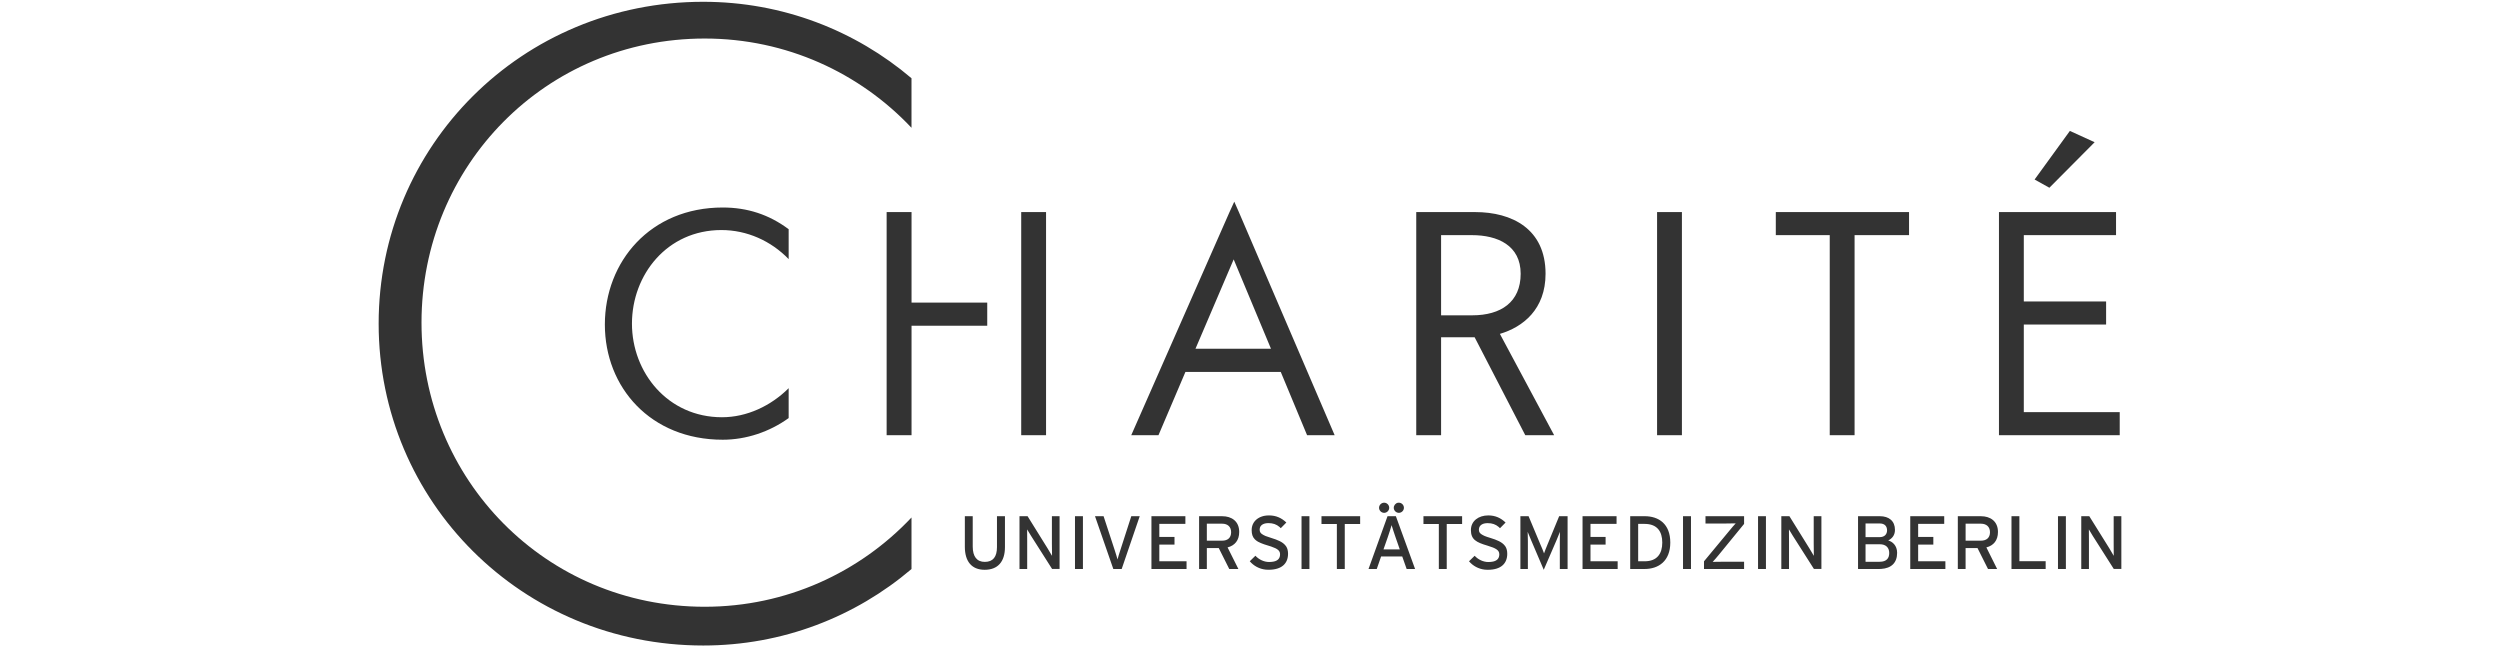
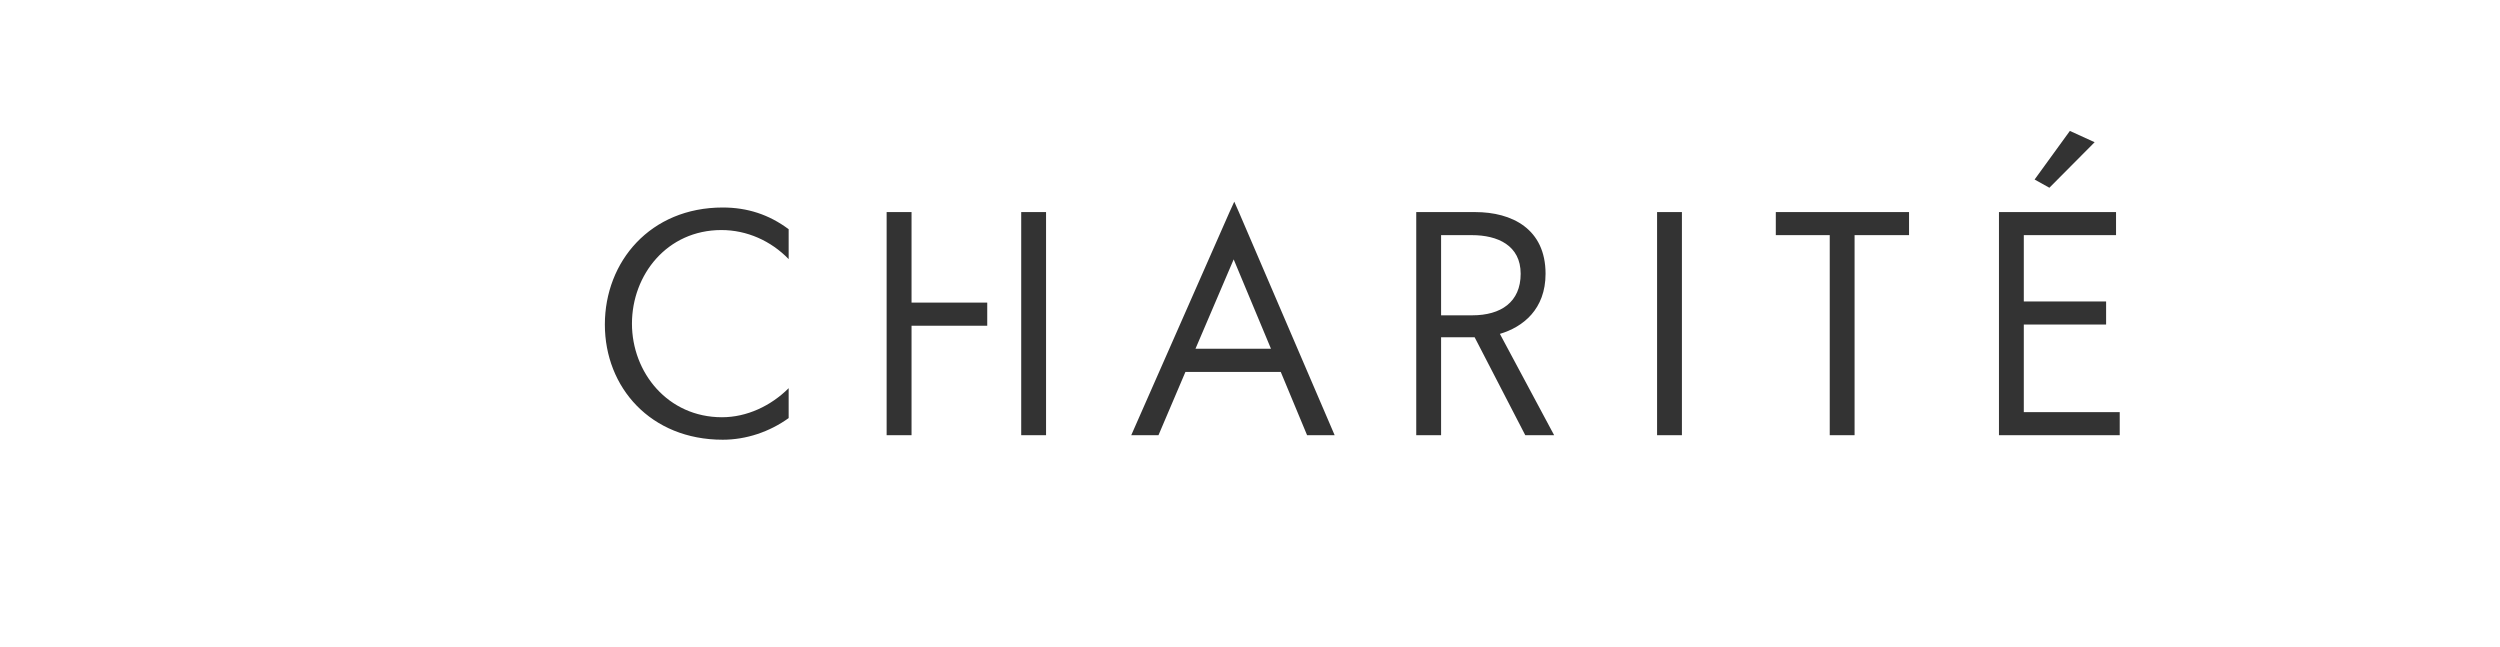
<svg xmlns="http://www.w3.org/2000/svg" version="1.1" id="Ebene_1" x="0px" y="0px" width="111.997px" height="28.998px" viewBox="55.829 20.936 111.997 28.998" enable-background="new 55.829 20.936 111.997 28.998" xml:space="preserve">
  <g id="layer1" transform="translate(97.143,-21.756)">
    <path id="polygon10" fill="#333333" d="M51.414,48.557l-1.58,2.177l0.662,0.369l2.027-2.04L51.414,48.557z M13.98,51.726   l-0.213,0.467l-4.403,9.996h1.22l1.208-2.836h4.27l1.18,2.836h1.235l-4.291-9.996L13.98,51.726z M-8.935,51.988   c-3.25,0-5.282,2.427-5.282,5.243s2.048,5.16,5.282,5.16c1.05,0,2.099-0.354,2.952-0.97v-1.339   c-0.791,0.79-1.868,1.302-2.988,1.302c-2.429,0-4.032-2.005-4.032-4.193c0-2.188,1.573-4.193,4.007-4.193   c1.146,0,2.222,0.485,3.013,1.302v-1.339C-6.862,52.304-7.832,51.988-8.935,51.988z M-1.594,52.193v9.996h1.116v-4.906h3.391   v-1.034h-3.391v-4.056H-1.594z M4.435,52.193v9.996h1.113v-9.996H4.435z M22.132,52.193v9.996h1.113v-4.388h1.503l2.269,4.388   h1.293l-2.431-4.54c1.035-0.305,2.046-1.101,2.046-2.693c0-2.013-1.508-2.763-3.153-2.763H22.132z M32.921,52.193v9.996h1.113   v-9.996H32.921z M38.24,52.193v1.034h2.416v8.962h1.113v-8.962h2.44v-1.034H38.24z M48.237,52.193v9.996h5.41v-1.033H49.35v-3.925   h3.687v-1.034H49.35v-2.97h4.132v-1.034H48.237z M23.245,53.226h1.382c1.151,0,2.183,0.459,2.183,1.729   c0,1.271-0.884,1.863-2.171,1.863h-1.394V53.226z M13.953,54.312l1.671,4.003h-3.382L13.953,54.312z" />
-     <path id="path26" fill="#333333" d="M-24.351,57.191c0-7.964,6.415-14.419,14.541-14.419c3.559,0,6.816,1.289,9.33,3.425v2.22   c-2.32-2.462-5.612-3.999-9.263-3.999c-7.122,0-12.688,5.698-12.688,12.728s5.569,12.728,12.688,12.728   c3.65,0,6.942-1.536,9.263-3.999v2.309c-2.514,2.137-5.771,3.426-9.33,3.426C-17.929,71.61-24.351,65.154-24.351,57.191   L-24.351,57.191L-24.351,57.191z" />
-     <path id="path30" fill="#333333" d="M20.695,65.212c-0.125,0-0.229,0.103-0.229,0.229c0,0.121,0.104,0.226,0.229,0.226   c0.122,0,0.226-0.104,0.226-0.226C20.921,65.315,20.817,65.212,20.695,65.212z M21.354,65.212c-0.016,0-0.031,0-0.046,0.003   c-0.104,0.021-0.183,0.116-0.183,0.226c0,0.121,0.104,0.226,0.229,0.226c0.122,0,0.226-0.104,0.226-0.226   C21.58,65.315,21.476,65.212,21.354,65.212L21.354,65.212z M15.535,65.782c-0.081,0-0.158,0.007-0.231,0.023   c-0.024,0.006-0.05,0.015-0.073,0.021c-0.023,0.008-0.045,0.015-0.067,0.024c-0.022,0.009-0.043,0.02-0.064,0.03   c-0.207,0.109-0.341,0.303-0.341,0.559c0,0.185,0.043,0.311,0.137,0.408c0.014,0.015,0.027,0.027,0.043,0.04   c0.031,0.025,0.065,0.052,0.104,0.073c0.038,0.021,0.082,0.041,0.128,0.061c0.093,0.04,0.202,0.076,0.327,0.113   c0.049,0.015,0.096,0.028,0.137,0.043c0.291,0.099,0.396,0.188,0.396,0.347c0,0.173-0.09,0.281-0.274,0.323   c-0.031,0.008-0.065,0.013-0.101,0.016c-0.036,0.004-0.074,0.006-0.116,0.006c-0.223,0-0.454-0.107-0.613-0.28l-0.253,0.247   c0.175,0.204,0.423,0.344,0.714,0.375c0.042,0.005,0.085,0.006,0.128,0.006c0.604,0,0.873-0.291,0.873-0.717   c0-0.131-0.026-0.236-0.08-0.322c-0.011-0.018-0.024-0.033-0.037-0.049c-0.126-0.159-0.349-0.25-0.64-0.339   c-0.102-0.03-0.186-0.059-0.253-0.086c-0.034-0.013-0.062-0.028-0.088-0.043c-0.132-0.067-0.174-0.137-0.174-0.24   c0-0.02,0.002-0.039,0.006-0.058s0.008-0.037,0.015-0.055c0.046-0.105,0.165-0.181,0.373-0.181c0.204,0,0.359,0.055,0.494,0.171   c0.02,0.017,0.04,0.036,0.058,0.056l0.25-0.254C16.101,65.899,15.856,65.782,15.535,65.782z M25.358,65.782   c-0.436,0-0.777,0.25-0.777,0.658c0,0.422,0.238,0.547,0.738,0.695c0.395,0.118,0.534,0.208,0.534,0.39   c0,0.173-0.09,0.281-0.274,0.323c-0.031,0.008-0.064,0.013-0.101,0.016c-0.036,0.004-0.075,0.006-0.116,0.006   c-0.223,0-0.455-0.107-0.613-0.28l-0.253,0.247c0.174,0.204,0.423,0.344,0.713,0.375c0.042,0.005,0.085,0.006,0.128,0.006   c0.604,0,0.872-0.291,0.872-0.717c0-0.131-0.026-0.236-0.079-0.322c-0.011-0.018-0.024-0.033-0.037-0.049   c-0.126-0.159-0.349-0.25-0.64-0.339c-0.103-0.03-0.186-0.059-0.253-0.086c-0.034-0.013-0.062-0.028-0.088-0.043   c-0.131-0.067-0.174-0.137-0.174-0.24c0-0.02,0.002-0.039,0.006-0.058c0.004-0.019,0.008-0.037,0.016-0.055   c0.046-0.105,0.164-0.181,0.372-0.181c0.204,0,0.359,0.055,0.494,0.171c0.019,0.017,0.039,0.036,0.058,0.056l0.25-0.254   C25.924,65.899,25.679,65.782,25.358,65.782z M1.91,65.818v1.37c0,0.651,0.303,1.03,0.888,1.03c0.587,0,0.909-0.359,0.909-1.021   v-1.38H3.349v1.386c0,0.432-0.174,0.661-0.546,0.661c-0.354,0-0.54-0.24-0.54-0.686v-1.361H1.91z M4.358,65.818v2.364h0.345v-1.227   c0-0.131-0.003-0.458-0.003-0.546c0.037,0.062,0.119,0.202,0.177,0.29l0.942,1.482h0.335v-2.364H5.81v1.221   c0,0.131,0.006,0.467,0.006,0.555c-0.034-0.061-0.138-0.234-0.198-0.332l-0.897-1.443H4.358L4.358,65.818z M6.844,65.818v2.364   h0.356v-2.364H6.844z M7.741,65.818l0.82,2.364h0.375l0.808-2.364H9.366l-0.485,1.504c-0.021,0.069-0.051,0.157-0.076,0.238   S8.76,67.713,8.75,67.755c-0.02-0.085-0.087-0.292-0.131-0.431l-0.494-1.507H7.741z M10.269,65.818v2.364h1.573v-0.345h-1.22V67.09   h0.68v-0.345h-0.68v-0.583h1.168v-0.345H10.269z M12.404,65.818v2.364h0.347v-0.937h0.534l0.47,0.937h0.409l-0.484-0.967   c0.32-0.081,0.521-0.313,0.521-0.692c0-0.486-0.347-0.705-0.759-0.705H12.404z M16.993,65.818v2.364h0.354v-2.364H16.993z    M17.887,65.818v0.349h0.689v2.016h0.354v-2.016h0.689v-0.349H17.887z M20.845,65.818l-0.851,2.364h0.369l0.195-0.562h0.946   l0.198,0.562h0.378l-0.86-2.364H20.845z M22.455,65.818v0.349h0.689v2.016h0.354v-2.016h0.689v-0.349H22.455z M26.798,65.818v2.364   h0.335v-1.25c0-0.143-0.006-0.348-0.009-0.415c0.027,0.067,0.095,0.237,0.153,0.372l0.567,1.329l0.574-1.329   c0.058-0.135,0.125-0.305,0.152-0.372c-0.003,0.067-0.006,0.272-0.006,0.415v1.25h0.348v-2.364h-0.378l-0.519,1.261   c-0.029,0.069-0.06,0.144-0.088,0.216s-0.053,0.14-0.07,0.189c-0.03-0.099-0.107-0.271-0.165-0.405l-0.527-1.261H26.798   L26.798,65.818z M29.582,65.818v2.364h1.573v-0.345h-1.217V67.09h0.677v-0.345h-0.677v-0.583h1.168v-0.345H29.582z M31.717,65.818   v2.364h0.646c0.618,0,1.15-0.35,1.15-1.184s-0.515-1.181-1.15-1.181H31.717z M34.083,65.818v2.364h0.357v-2.364H34.083z    M35.09,65.818v0.327h0.878c0.138,0,0.381-0.003,0.476-0.007c-0.061,0.062-0.191,0.215-0.265,0.306l-1.156,1.394v0.345h1.796   v-0.326h-0.931c-0.138,0-0.381,0.003-0.476,0.006c0.061-0.061,0.191-0.214,0.266-0.305l1.141-1.395v-0.345H35.09z M37.444,65.818   v2.364h0.354v-2.364H37.444z M38.487,65.818v2.364h0.345v-1.227c0-0.131-0.003-0.458-0.003-0.546   c0.037,0.062,0.12,0.202,0.176,0.29l0.943,1.482h0.335v-2.364h-0.345v1.221c0,0.131,0.006,0.467,0.006,0.555   c-0.034-0.061-0.137-0.234-0.198-0.332l-0.896-1.443H38.487L38.487,65.818z M41.924,65.818v2.364h0.939   c0.032,0,0.064-0.001,0.095-0.003c0.458-0.029,0.717-0.273,0.717-0.723c0-0.328-0.214-0.502-0.399-0.552   c0.172-0.085,0.302-0.233,0.302-0.474c0-0.398-0.268-0.613-0.68-0.613H41.924L41.924,65.818z M44.263,65.818v2.364h1.574v-0.345   h-1.22V67.09h0.68v-0.345h-0.68v-0.583h1.168v-0.345H44.263z M46.394,65.818v2.364h0.348v-0.937h0.534l0.47,0.937h0.409   l-0.482-0.967c0.321-0.081,0.519-0.313,0.519-0.692c0-0.486-0.348-0.705-0.76-0.705H46.394z M48.798,65.818v2.364h1.531v-0.348   h-1.177v-2.017H48.798z M50.881,65.818v2.364h0.354v-2.364H50.881z M51.924,65.818v2.364h0.344v-1.227   c0-0.131-0.003-0.458-0.003-0.546c0.037,0.062,0.116,0.202,0.174,0.29l0.942,1.482h0.339v-2.364h-0.344v1.221   c0,0.131,0.003,0.467,0.003,0.555c-0.034-0.061-0.135-0.234-0.195-0.332l-0.9-1.443H51.924z M42.26,66.142h0.634   c0.236,0,0.33,0.136,0.33,0.311c0,0.155-0.097,0.302-0.33,0.302H42.26V66.142z M12.751,66.153h0.689   c0.24,0,0.399,0.136,0.399,0.382c0,0.257-0.163,0.378-0.399,0.378h-0.689V66.153z M46.743,66.153h0.689   c0.24,0,0.403,0.136,0.403,0.382c0,0.257-0.166,0.378-0.403,0.378h-0.689V66.153z M32.074,66.162h0.29   c0.561,0,0.79,0.34,0.79,0.836s-0.229,0.839-0.79,0.839h-0.29V66.162z M21.028,66.218c0.027,0.102,0.12,0.374,0.177,0.543   l0.189,0.542h-0.729l0.189-0.539C20.915,66.588,21.001,66.32,21.028,66.218z M42.26,67.074h0.64c0.267,0,0.421,0.147,0.421,0.391   c0,0.232-0.116,0.394-0.43,0.394H42.26V67.074z" />
  </g>
</svg>